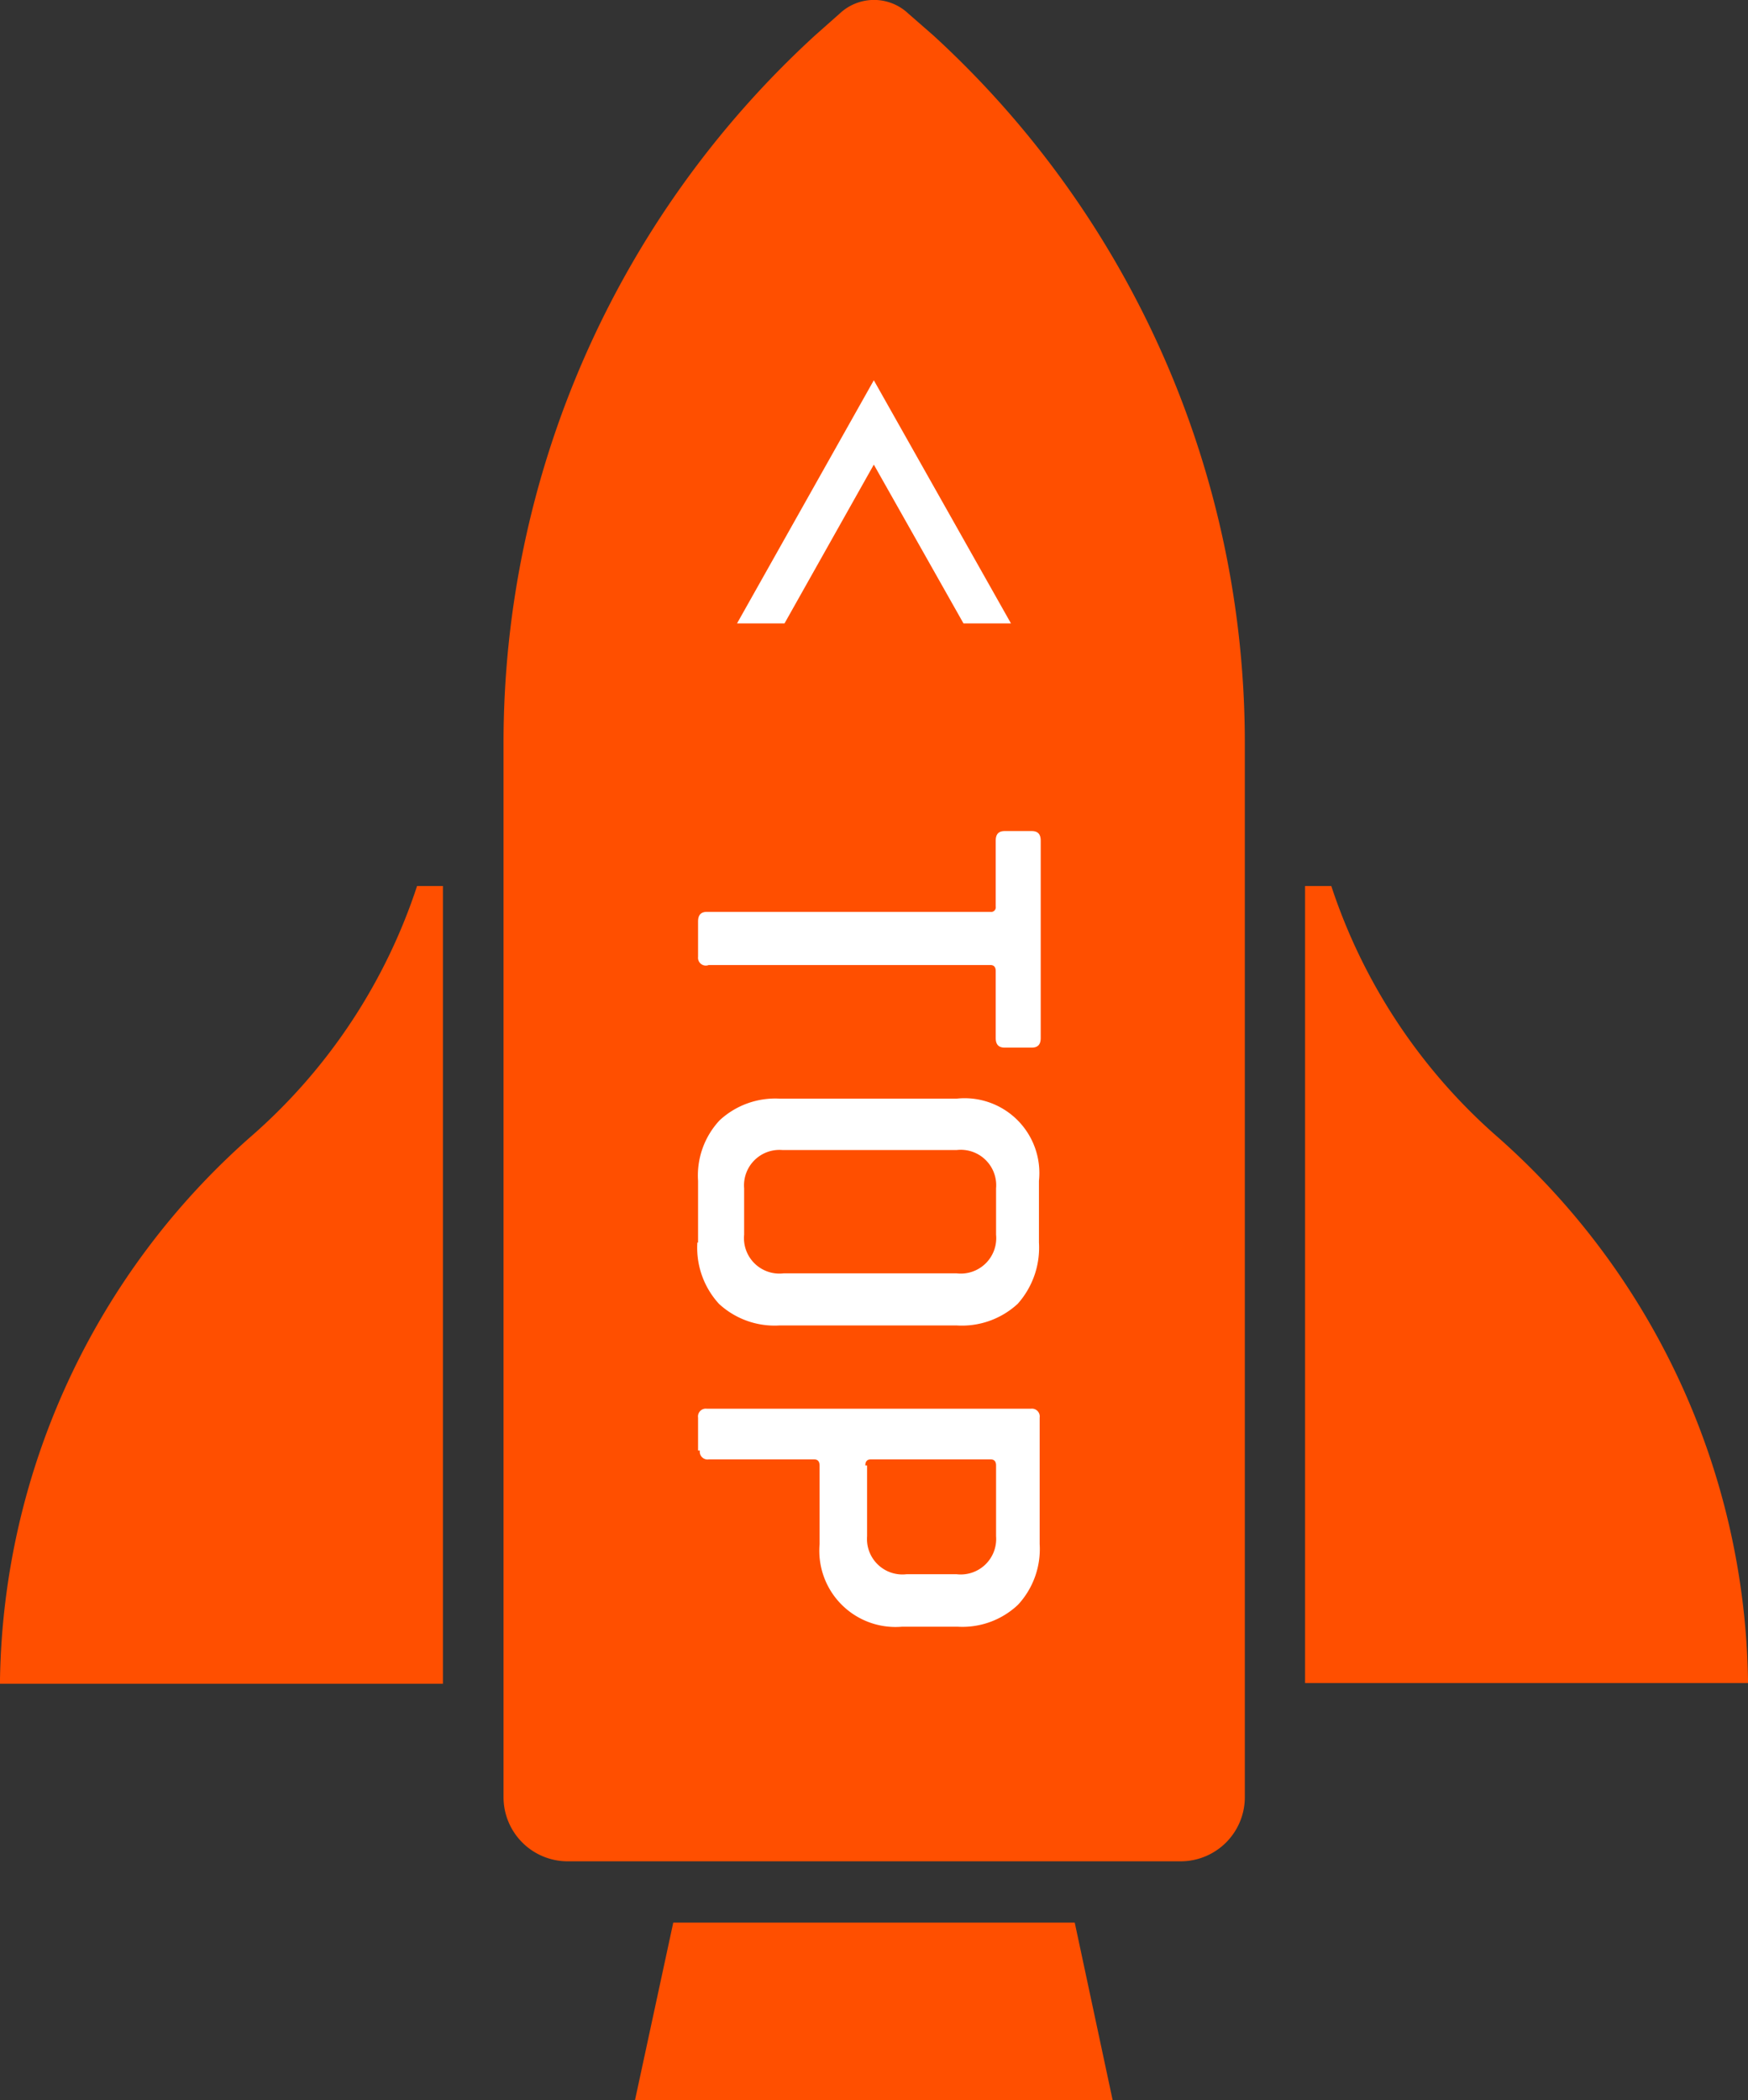
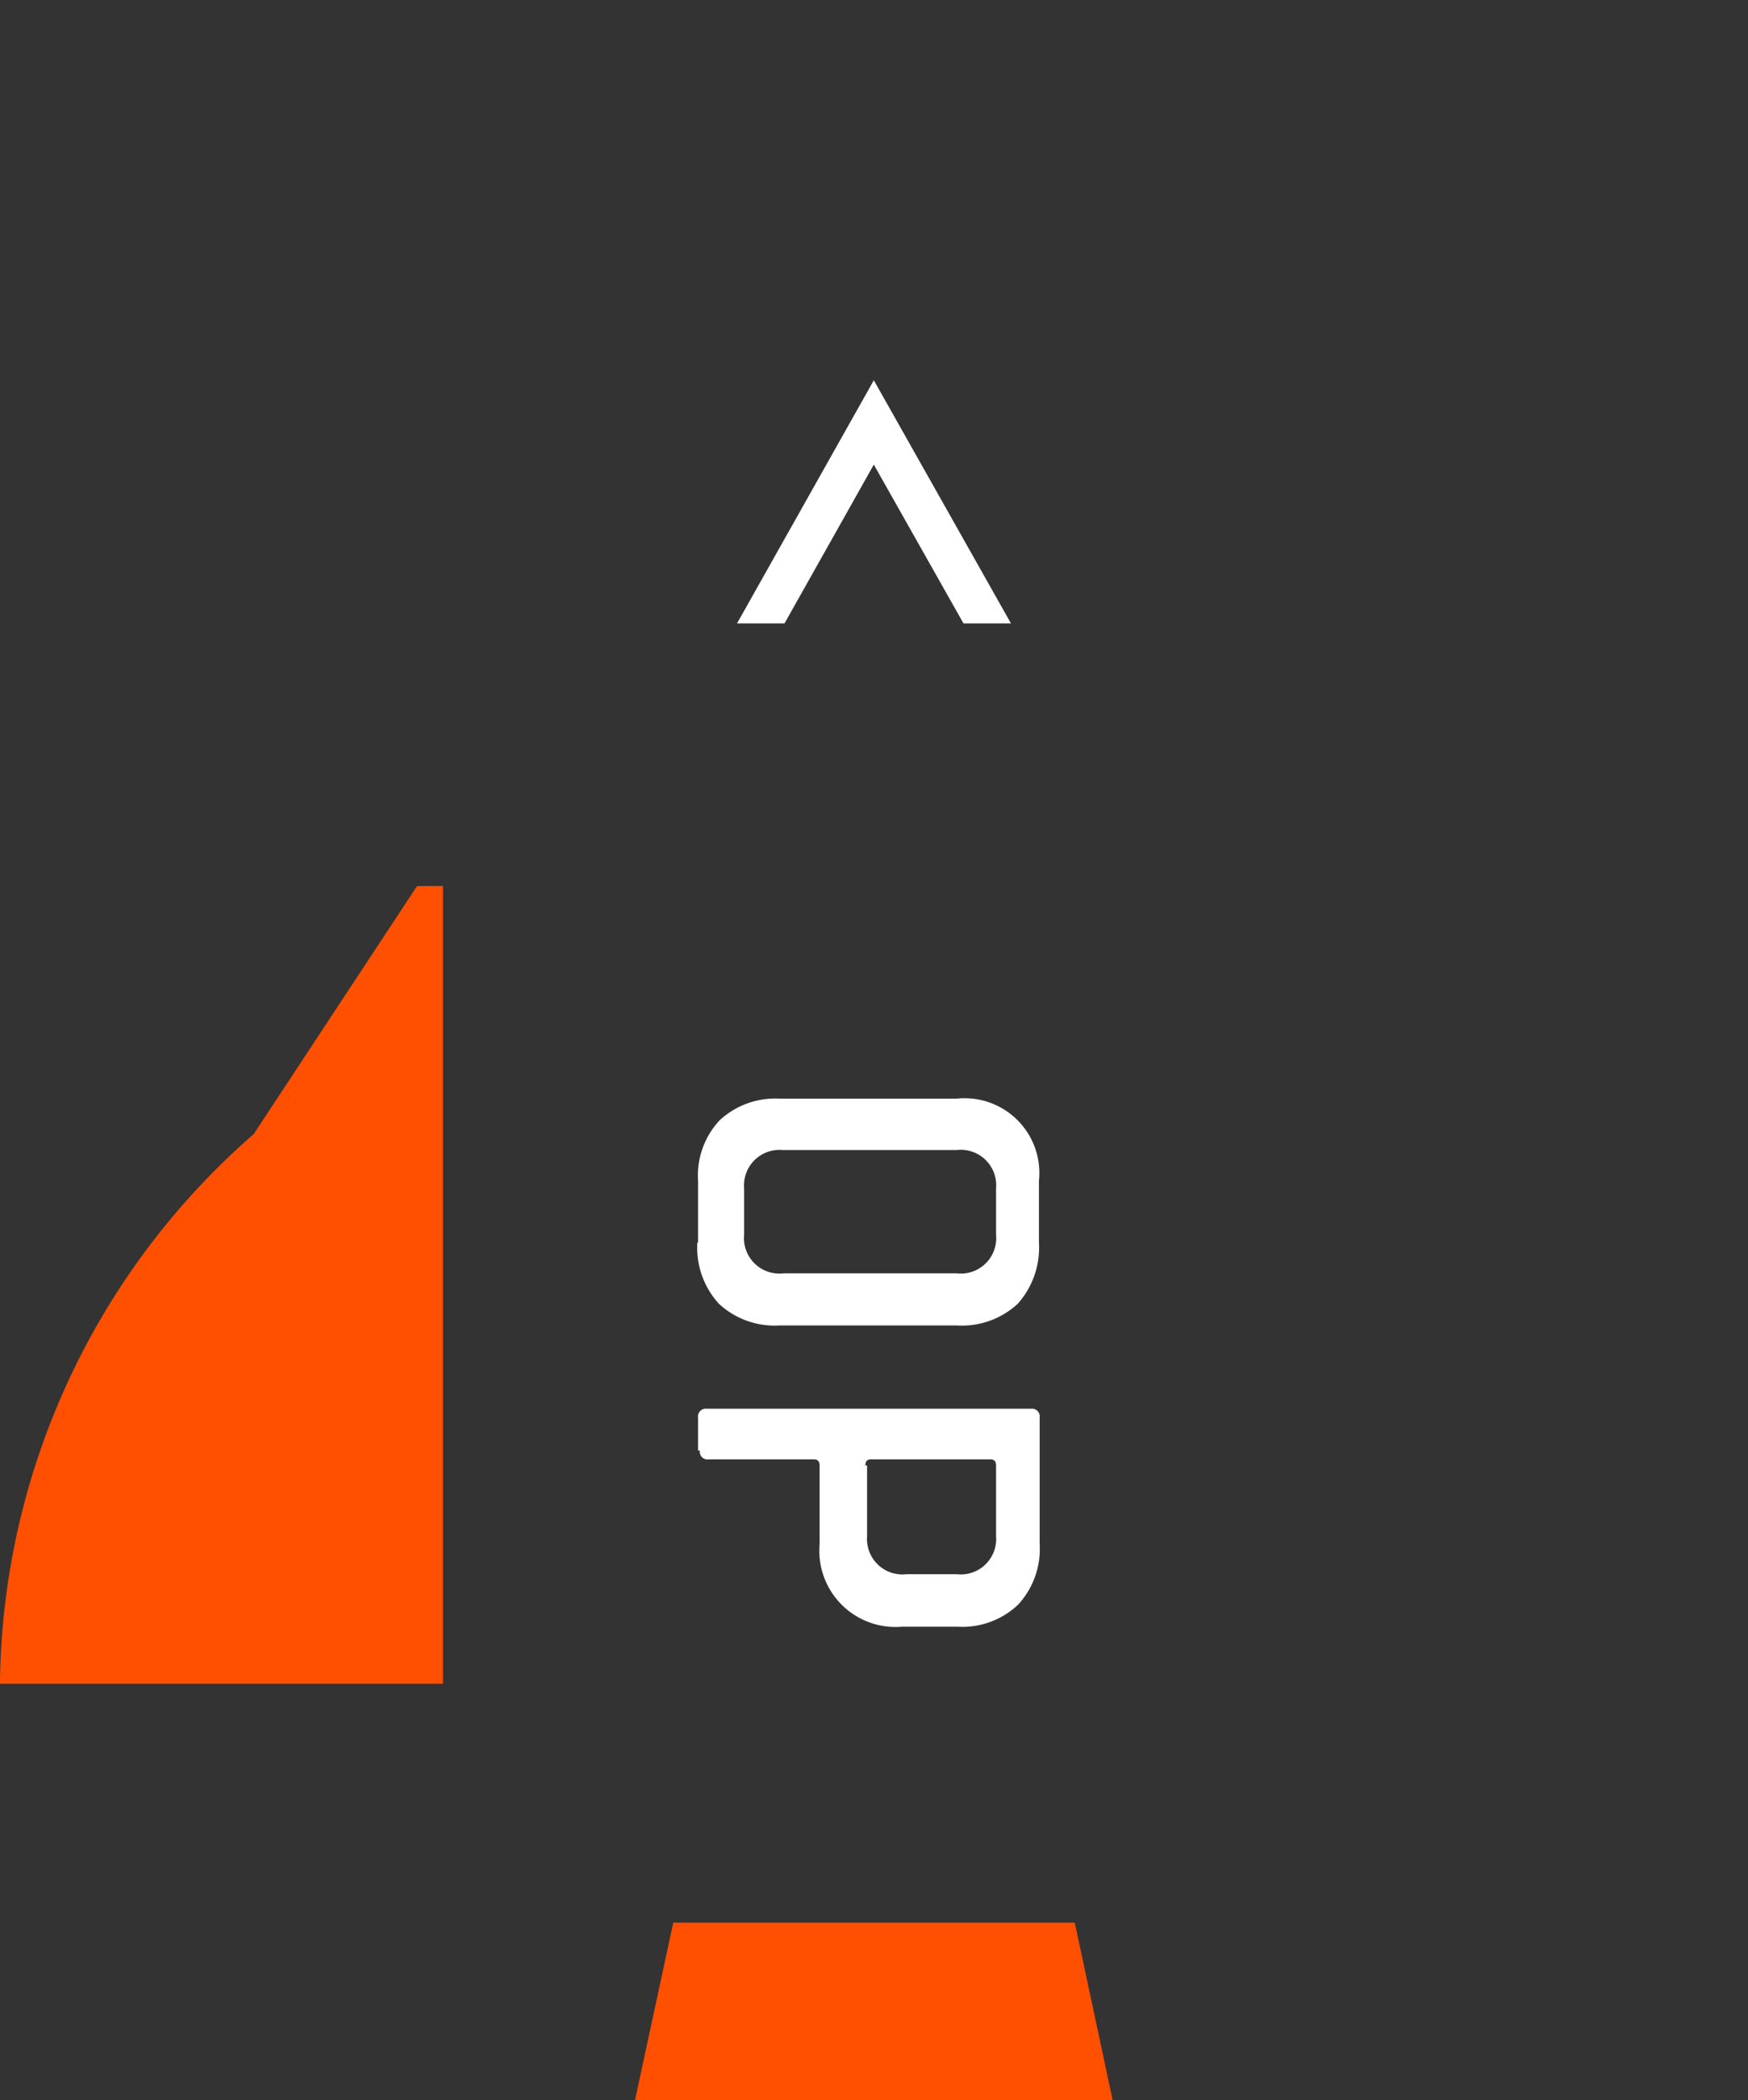
<svg xmlns="http://www.w3.org/2000/svg" width="49.33" height="59.26" viewBox="0 0 49.33 59.26">
  <rect x="0" y="0" width="49.33" height="59.26" fill="#333333" stroke="none" />
  <defs>
    <style>
      .cls-1 {
        fill: none;
      }

      .cls-2 {
        clip-path: url(#clip-path);
      }

      .cls-3 {
        fill: #ff4f00;
      }

      .cls-4 {
        fill: #fff;
      }
    </style>
    <clipPath id="clip-path" transform="translate(0 0)">
      <rect class="cls-1" width="49.33" height="59.26" />
    </clipPath>
  </defs>
  <g id="レイヤー_2" data-name="レイヤー 2">
    <g id="レイヤー_7" data-name="レイヤー 7">
      <g id="totop">
        <g class="cls-2">
          <polygon class="cls-3" points="19 54.25 17.92 59.26 31.4 59.26 30.33 54.25 19 54.25" />
          <g class="cls-2">
-             <path class="cls-3" d="M25.63.38a1.41,1.41,0,0,0-1.93,0L23,1a27.07,27.07,0,0,0-8.79,20V50.71A1.81,1.81,0,0,0,16,52.52H33.33a1.81,1.81,0,0,0,1.8-1.81V21A27.07,27.07,0,0,0,26.34,1Z" transform="translate(0 0)" />
-             <path class="cls-3" d="M7.16,32A20.84,20.84,0,0,0,0,47.39v.12H12.5V25h-.73A16,16,0,0,1,7.16,32" transform="translate(0 0)" />
-             <path class="cls-3" d="M42.17,32A16.09,16.09,0,0,1,37.57,25h-.74l0,22.49H49.33v-.12A20.88,20.88,0,0,0,42.17,32" transform="translate(0 0)" />
-             <path class="cls-4" d="M19.7,27V26c0-.18.08-.27.25-.27h8a.13.13,0,0,0,.15-.15V23.72c0-.18.08-.27.25-.27h.77c.17,0,.25.09.25.27v5.57c0,.18-.08.27-.25.27h-.77c-.17,0-.25-.09-.25-.27V27.4c0-.11-.05-.17-.15-.17H20A.22.22,0,0,1,19.7,27" transform="translate(0 0)" />
+             <path class="cls-3" d="M7.16,32A20.84,20.84,0,0,0,0,47.39v.12H12.5V25h-.73" transform="translate(0 0)" />
            <path class="cls-4" d="M19.7,35.06V33.32a2.28,2.28,0,0,1,.61-1.71A2.31,2.31,0,0,1,22,31h5a2.11,2.11,0,0,1,2.32,2.32v1.74a2.38,2.38,0,0,1-.6,1.73A2.32,2.32,0,0,1,27,37.4H22a2.31,2.31,0,0,1-1.71-.61,2.34,2.34,0,0,1-.61-1.73M21,33.53v1.31a1,1,0,0,0,1.11,1.09H27a1,1,0,0,0,1.11-1.09V33.53A1,1,0,0,0,27,32.45H22.08A1,1,0,0,0,21,33.53" transform="translate(0 0)" />
            <path class="cls-4" d="M19.7,40.93V40a.22.22,0,0,1,.25-.25h9.14a.22.22,0,0,1,.25.25v3.57a2.31,2.31,0,0,1-.61,1.71,2.28,2.28,0,0,1-1.71.62H25.46a2.15,2.15,0,0,1-2.33-2.33V41.36q0-.18-.15-.18H20a.22.22,0,0,1-.25-.25m4.72.42v2a1,1,0,0,0,1.11,1.07H27a1,1,0,0,0,1.11-1.07v-2c0-.11-.05-.17-.15-.17H24.57c-.1,0-.15.06-.15.17" transform="translate(0 0)" />
            <polygon class="cls-4" points="27.19 17.59 24.66 13.11 22.14 17.59 20.8 17.59 24.66 10.73 28.53 17.59 27.19 17.59" />
          </g>
        </g>
      </g>
    </g>
  </g>
</svg>